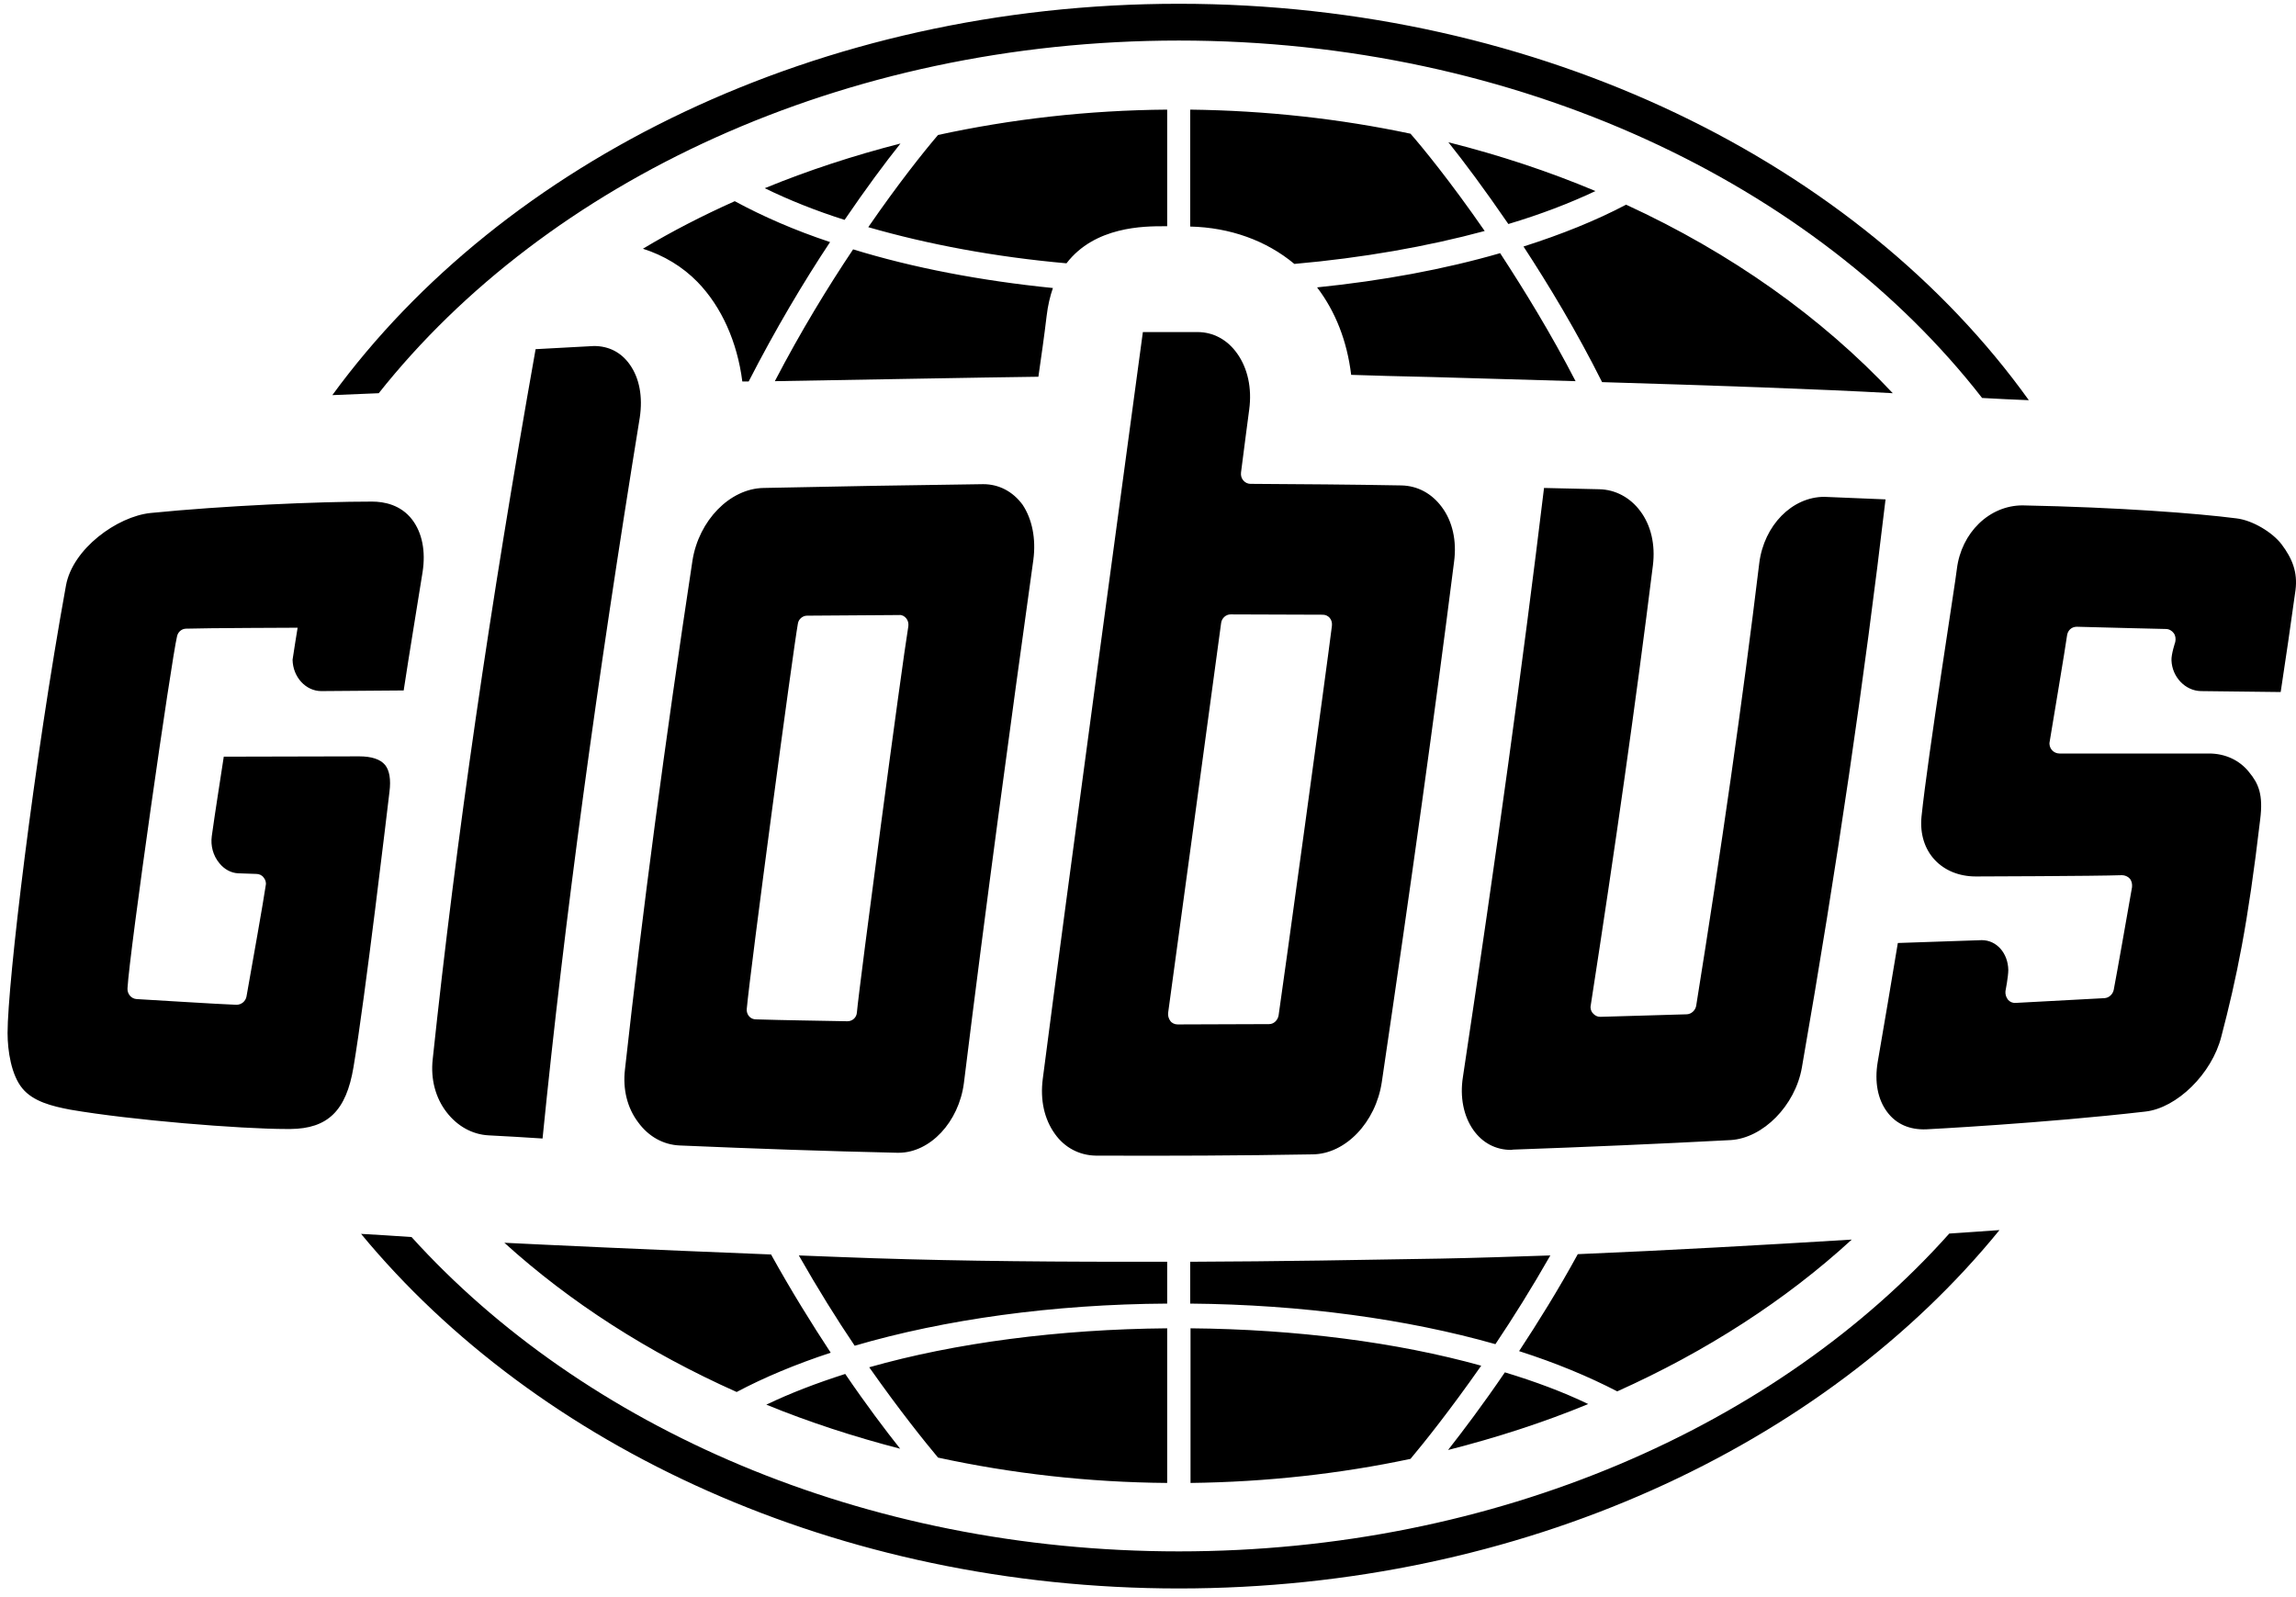
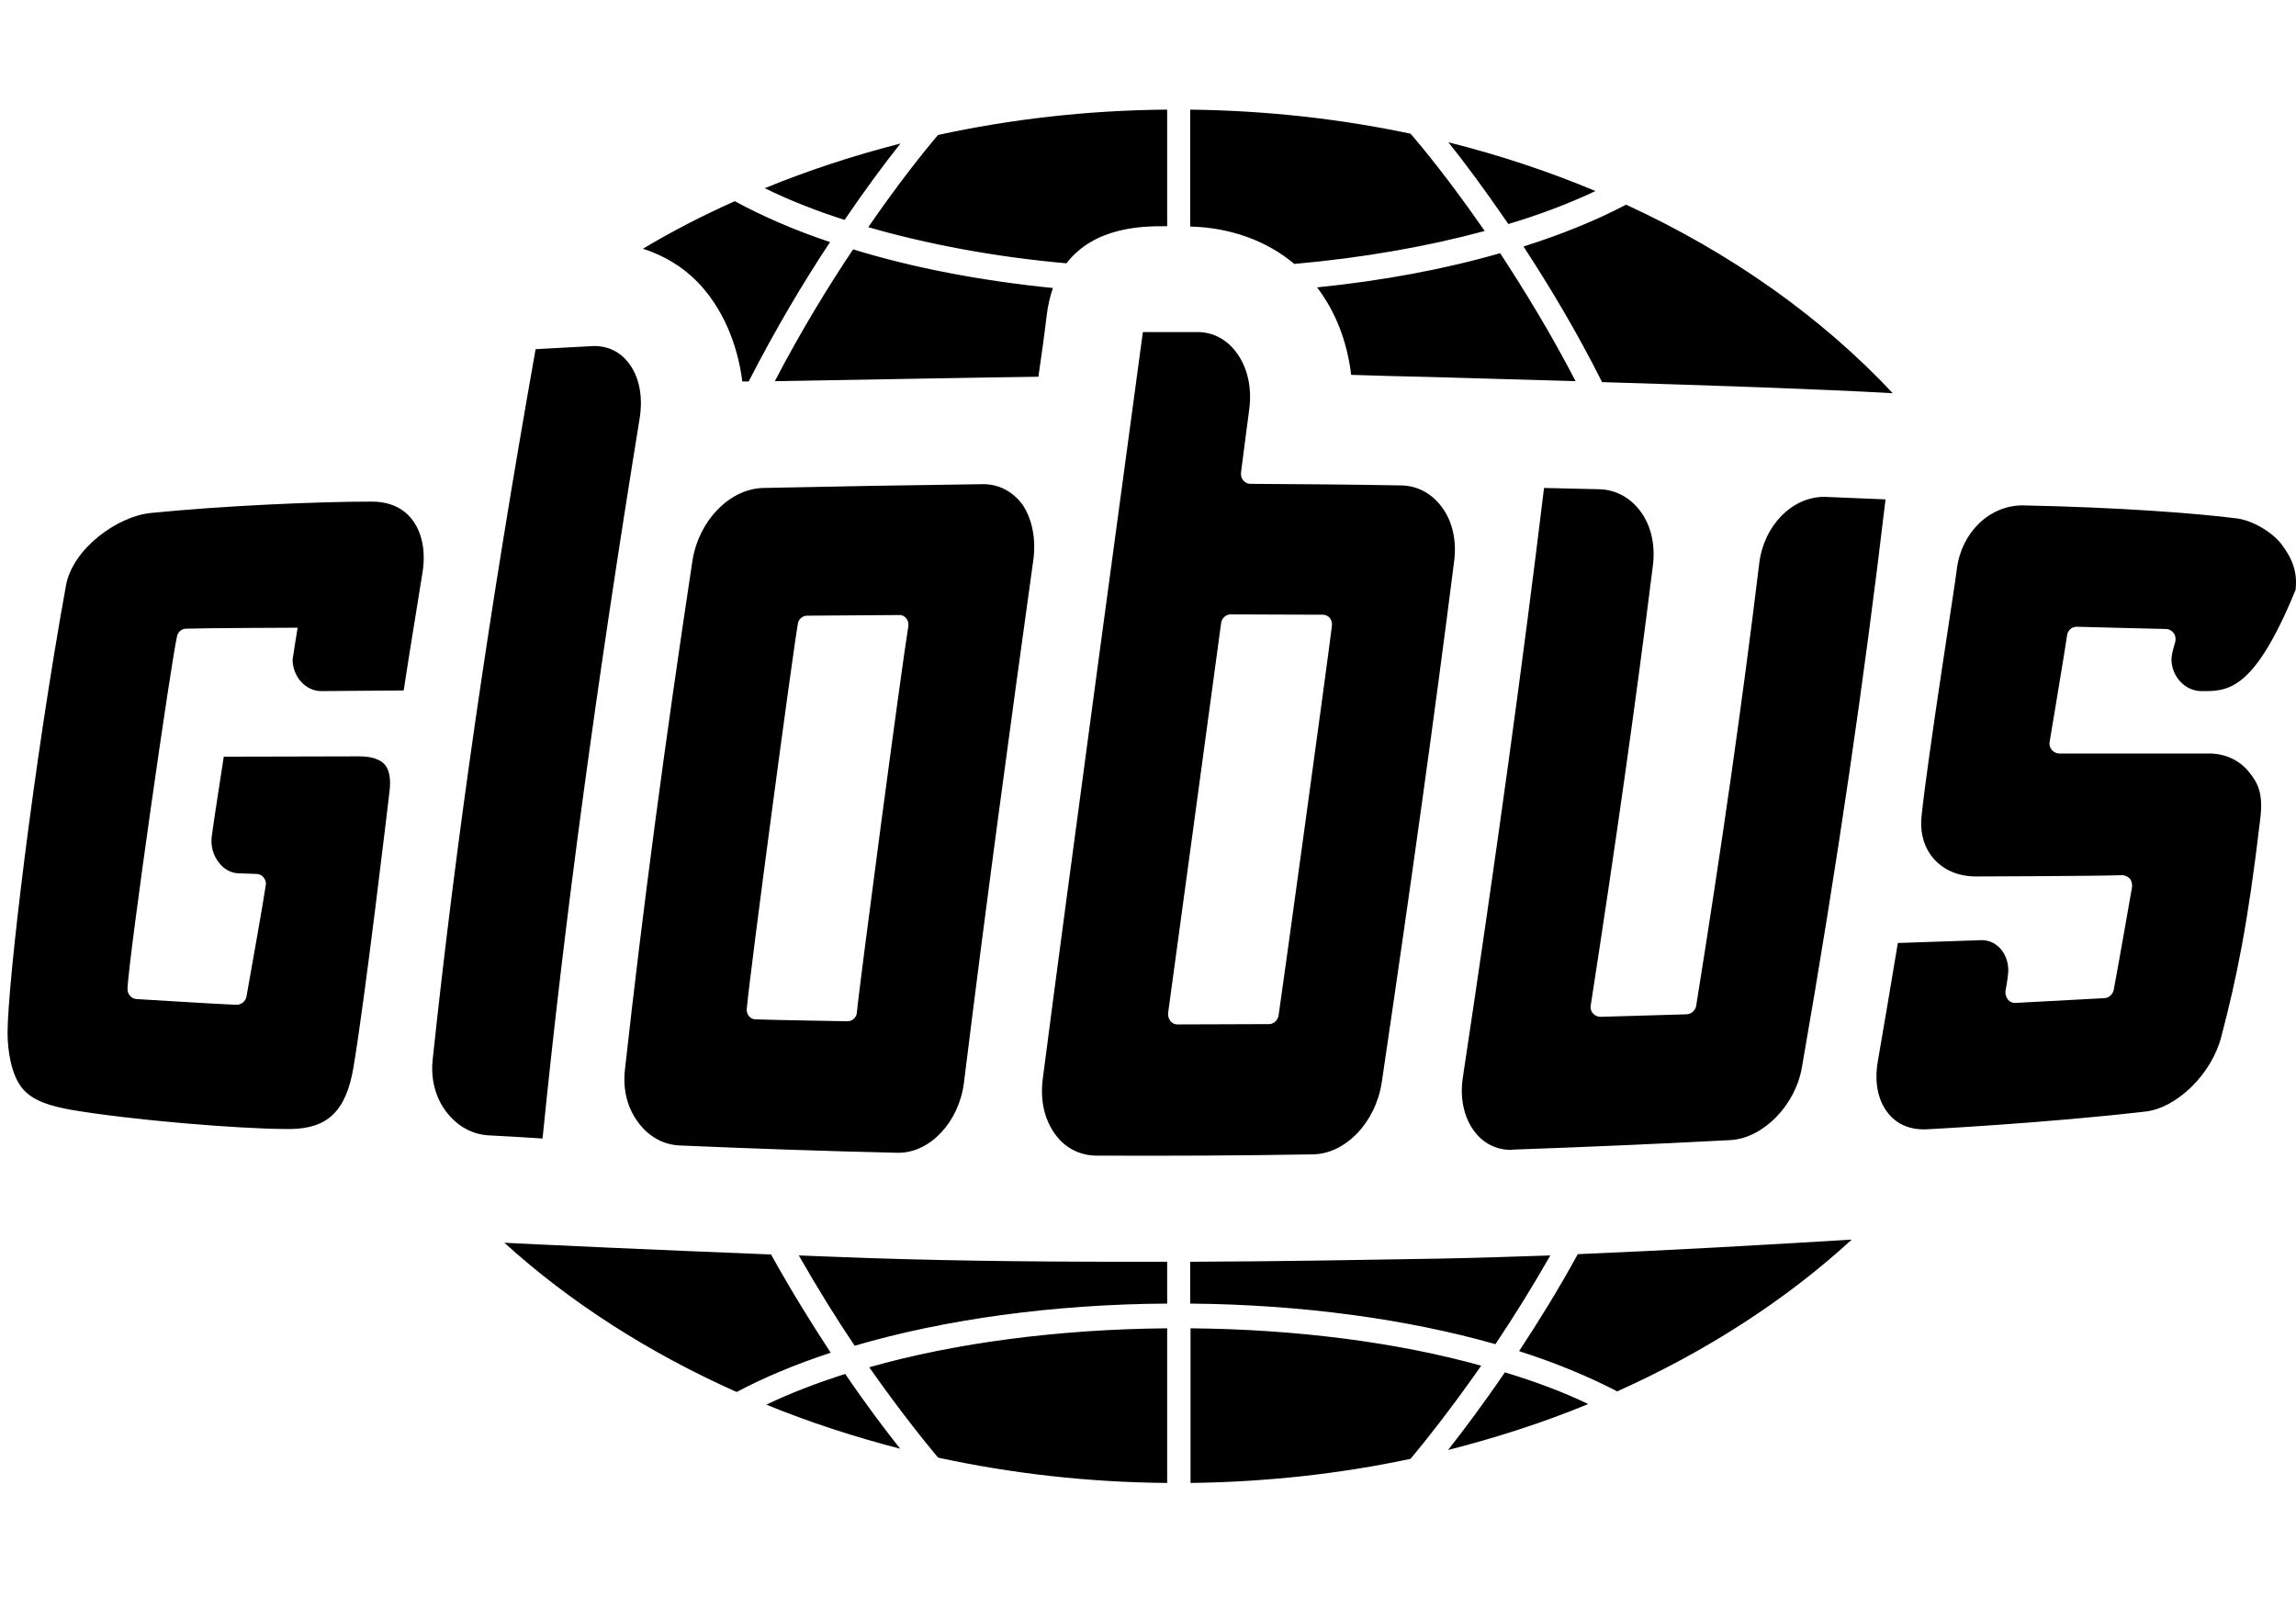
<svg xmlns="http://www.w3.org/2000/svg" width="115" height="80" viewBox="0 0 115 80" fill="none">
-   <path d="M32.044 20.919C29.894 34.172 28.281 45.981 27.175 57.028C26.258 56.965 25.357 56.917 24.456 56.869C23.649 56.822 22.906 56.409 22.369 55.711C21.816 54.996 21.562 54.06 21.673 53.06C22.843 42.029 24.535 30.395 26.827 17.49C27.744 17.443 29.751 17.332 29.751 17.332C30.494 17.332 31.111 17.649 31.538 18.252C32.028 18.935 32.202 19.871 32.044 20.919ZM114.976 29.553C114.739 31.283 114.486 32.998 114.233 34.664C112.889 34.648 111.577 34.632 110.233 34.617C109.459 34.601 108.795 33.918 108.763 33.077C108.747 32.775 108.953 32.156 108.953 32.156C108.985 31.998 108.969 31.839 108.874 31.712C108.779 31.585 108.637 31.506 108.479 31.506C108.479 31.506 105.064 31.426 104.021 31.394C103.752 31.394 103.562 31.585 103.531 31.839C103.467 32.347 102.756 36.569 102.661 37.156C102.629 37.299 102.677 37.458 102.772 37.569C102.867 37.68 103.009 37.743 103.151 37.743H110.644C111.451 37.743 112.178 38.077 112.652 38.68C113.126 39.251 113.364 39.807 113.206 41.045C112.589 46.314 112.02 49.013 111.261 51.917C110.787 53.79 109.032 55.504 107.451 55.679C102.377 56.266 96.48 56.568 96.48 56.568C95.658 56.599 94.978 56.314 94.52 55.695C94.045 55.06 93.887 54.187 94.045 53.219C94.393 51.219 94.725 49.219 95.057 47.235C96.448 47.187 97.84 47.14 99.262 47.092C100.005 47.092 100.574 47.743 100.59 48.584C100.59 48.917 100.448 49.647 100.448 49.647C100.432 49.806 100.48 49.949 100.574 50.076C100.669 50.187 100.812 50.251 100.97 50.235C102.456 50.155 103.926 50.076 105.412 49.997C105.633 49.981 105.823 49.806 105.87 49.584C106.044 48.679 106.55 45.791 106.787 44.441C106.803 44.283 106.771 44.124 106.677 44.013C106.582 43.902 106.424 43.838 106.281 43.838C104.953 43.886 98.962 43.902 98.962 43.902C97.286 43.902 96.069 42.695 96.243 40.902C96.559 37.854 97.95 29.125 98.013 28.506C98.235 26.68 99.642 25.315 101.302 25.315C106.139 25.411 110.044 25.712 112.02 25.966C112.826 26.061 113.822 26.665 114.28 27.268C114.818 27.982 115.087 28.664 114.976 29.553ZM90.251 53.473C89.919 55.377 88.307 57.012 86.678 57.107C83.074 57.298 79.406 57.456 75.786 57.584L75.692 57.599C74.917 57.599 74.253 57.25 73.794 56.599C73.304 55.901 73.115 54.949 73.273 53.949C74.98 42.616 76.276 33.204 77.336 24.442C78.252 24.458 79.169 24.49 80.102 24.506C80.908 24.522 81.651 24.919 82.157 25.601C82.695 26.315 82.916 27.284 82.79 28.315C81.92 35.299 80.892 42.505 79.675 50.362C79.644 50.505 79.691 50.663 79.786 50.758C79.881 50.87 80.007 50.933 80.15 50.933C81.604 50.886 83.058 50.854 84.497 50.806C84.718 50.79 84.908 50.616 84.955 50.393C86.22 42.505 87.263 35.251 88.117 28.204C88.354 26.315 89.761 24.887 91.374 24.887L94.441 25.014C93.381 33.998 92.022 43.33 90.251 53.473ZM9.327 31.49C9.105 31.49 8.916 31.648 8.868 31.871C8.584 33.045 6.481 47.711 6.386 49.505C6.37 49.79 6.576 50.028 6.845 50.044C7.461 50.076 10.908 50.298 11.84 50.33C12.093 50.33 12.299 50.155 12.346 49.917C12.599 48.489 13.216 45.029 13.31 44.346C13.342 44.203 13.295 44.06 13.2 43.949C13.121 43.838 12.978 43.775 12.836 43.775L11.919 43.743C11.587 43.727 11.239 43.553 10.986 43.235C10.67 42.854 10.544 42.362 10.607 41.886C10.797 40.521 11.002 39.267 11.208 37.902L17.99 37.886C18.606 37.886 19.049 38.029 19.286 38.315C19.507 38.584 19.587 39.045 19.507 39.664C19.413 40.442 18.29 49.981 17.705 53.457C17.342 55.631 16.425 56.536 14.543 56.552H14.37C12.03 56.552 6.56 56.107 3.525 55.584C2.592 55.409 1.659 55.171 1.122 54.52C0.569 53.854 0.379 52.647 0.379 51.743C0.379 49.251 1.691 38.219 3.304 29.331C3.635 27.49 5.865 25.871 7.54 25.696C11.192 25.331 15.887 25.125 18.638 25.125C19.239 25.125 20.076 25.284 20.646 26.03C21.151 26.696 21.325 27.617 21.167 28.648C20.851 30.633 20.519 32.617 20.219 34.585L16.093 34.617C15.318 34.617 14.67 33.918 14.654 33.045C14.67 32.902 14.907 31.442 14.907 31.442C14.907 31.442 10.165 31.458 9.327 31.49ZM45.038 30.807C43.505 30.823 41.972 30.823 40.422 30.839C40.201 30.839 39.995 31.014 39.964 31.236C39.727 32.537 37.577 48.584 37.403 50.536C37.387 50.663 37.434 50.806 37.514 50.901C37.608 51.012 37.735 51.06 37.861 51.06C39.379 51.108 40.912 51.123 42.446 51.155C42.699 51.155 42.904 50.965 42.92 50.711C43.031 49.425 45.165 33.347 45.497 31.363C45.513 31.22 45.481 31.077 45.386 30.966C45.307 30.871 45.181 30.791 45.038 30.807ZM51.757 28.045C50.603 36.346 49.386 45.283 48.279 54.25C48.026 56.203 46.588 57.742 45.007 57.742H44.944C41.402 57.663 37.751 57.536 34.051 57.377C33.229 57.345 32.486 56.933 31.965 56.218C31.411 55.488 31.19 54.552 31.301 53.584C32.186 45.6 33.293 37.251 34.684 28.077C35 26.077 36.549 24.474 38.241 24.442C41.877 24.363 45.576 24.3 49.244 24.252C50.034 24.252 50.73 24.617 51.22 25.284C51.694 25.998 51.899 26.982 51.757 28.045ZM72.83 28.141C71.85 35.87 70.696 44.14 69.21 54.203C68.91 56.218 67.392 57.806 65.748 57.822C62.207 57.885 58.507 57.901 54.871 57.885C54.065 57.869 53.322 57.488 52.832 56.79C52.31 56.06 52.089 55.108 52.231 54.028C53.322 45.552 56.705 20.617 57.243 16.633H59.978C60.768 16.633 61.48 17.014 61.97 17.713C62.491 18.443 62.713 19.443 62.57 20.506C62.57 20.506 62.27 22.776 62.159 23.665C62.143 23.808 62.175 23.95 62.27 24.061C62.365 24.173 62.491 24.236 62.633 24.236C65.147 24.252 67.661 24.268 70.19 24.315C70.996 24.331 71.708 24.712 72.214 25.395C72.751 26.109 72.972 27.093 72.83 28.141ZM66.254 30.791C66.254 30.791 62.965 30.775 61.638 30.775C61.4 30.775 61.195 30.966 61.163 31.204C61.053 32.077 58.507 50.743 58.507 50.743C58.492 50.886 58.539 51.028 58.618 51.139C58.697 51.251 58.839 51.314 58.982 51.314C60.499 51.314 62.033 51.298 63.566 51.298C63.803 51.298 63.993 51.108 64.04 50.87C64.214 49.727 66.475 33.283 66.712 31.347C66.728 31.204 66.696 31.061 66.602 30.95C66.522 30.855 66.396 30.791 66.254 30.791Z" fill="black" />
+   <path d="M32.044 20.919C29.894 34.172 28.281 45.981 27.175 57.028C26.258 56.965 25.357 56.917 24.456 56.869C23.649 56.822 22.906 56.409 22.369 55.711C21.816 54.996 21.562 54.06 21.673 53.06C22.843 42.029 24.535 30.395 26.827 17.49C27.744 17.443 29.751 17.332 29.751 17.332C30.494 17.332 31.111 17.649 31.538 18.252C32.028 18.935 32.202 19.871 32.044 20.919ZM114.976 29.553C112.889 34.648 111.577 34.632 110.233 34.617C109.459 34.601 108.795 33.918 108.763 33.077C108.747 32.775 108.953 32.156 108.953 32.156C108.985 31.998 108.969 31.839 108.874 31.712C108.779 31.585 108.637 31.506 108.479 31.506C108.479 31.506 105.064 31.426 104.021 31.394C103.752 31.394 103.562 31.585 103.531 31.839C103.467 32.347 102.756 36.569 102.661 37.156C102.629 37.299 102.677 37.458 102.772 37.569C102.867 37.68 103.009 37.743 103.151 37.743H110.644C111.451 37.743 112.178 38.077 112.652 38.68C113.126 39.251 113.364 39.807 113.206 41.045C112.589 46.314 112.02 49.013 111.261 51.917C110.787 53.79 109.032 55.504 107.451 55.679C102.377 56.266 96.48 56.568 96.48 56.568C95.658 56.599 94.978 56.314 94.52 55.695C94.045 55.06 93.887 54.187 94.045 53.219C94.393 51.219 94.725 49.219 95.057 47.235C96.448 47.187 97.84 47.14 99.262 47.092C100.005 47.092 100.574 47.743 100.59 48.584C100.59 48.917 100.448 49.647 100.448 49.647C100.432 49.806 100.48 49.949 100.574 50.076C100.669 50.187 100.812 50.251 100.97 50.235C102.456 50.155 103.926 50.076 105.412 49.997C105.633 49.981 105.823 49.806 105.87 49.584C106.044 48.679 106.55 45.791 106.787 44.441C106.803 44.283 106.771 44.124 106.677 44.013C106.582 43.902 106.424 43.838 106.281 43.838C104.953 43.886 98.962 43.902 98.962 43.902C97.286 43.902 96.069 42.695 96.243 40.902C96.559 37.854 97.95 29.125 98.013 28.506C98.235 26.68 99.642 25.315 101.302 25.315C106.139 25.411 110.044 25.712 112.02 25.966C112.826 26.061 113.822 26.665 114.28 27.268C114.818 27.982 115.087 28.664 114.976 29.553ZM90.251 53.473C89.919 55.377 88.307 57.012 86.678 57.107C83.074 57.298 79.406 57.456 75.786 57.584L75.692 57.599C74.917 57.599 74.253 57.25 73.794 56.599C73.304 55.901 73.115 54.949 73.273 53.949C74.98 42.616 76.276 33.204 77.336 24.442C78.252 24.458 79.169 24.49 80.102 24.506C80.908 24.522 81.651 24.919 82.157 25.601C82.695 26.315 82.916 27.284 82.79 28.315C81.92 35.299 80.892 42.505 79.675 50.362C79.644 50.505 79.691 50.663 79.786 50.758C79.881 50.87 80.007 50.933 80.15 50.933C81.604 50.886 83.058 50.854 84.497 50.806C84.718 50.79 84.908 50.616 84.955 50.393C86.22 42.505 87.263 35.251 88.117 28.204C88.354 26.315 89.761 24.887 91.374 24.887L94.441 25.014C93.381 33.998 92.022 43.33 90.251 53.473ZM9.327 31.49C9.105 31.49 8.916 31.648 8.868 31.871C8.584 33.045 6.481 47.711 6.386 49.505C6.37 49.79 6.576 50.028 6.845 50.044C7.461 50.076 10.908 50.298 11.84 50.33C12.093 50.33 12.299 50.155 12.346 49.917C12.599 48.489 13.216 45.029 13.31 44.346C13.342 44.203 13.295 44.06 13.2 43.949C13.121 43.838 12.978 43.775 12.836 43.775L11.919 43.743C11.587 43.727 11.239 43.553 10.986 43.235C10.67 42.854 10.544 42.362 10.607 41.886C10.797 40.521 11.002 39.267 11.208 37.902L17.99 37.886C18.606 37.886 19.049 38.029 19.286 38.315C19.507 38.584 19.587 39.045 19.507 39.664C19.413 40.442 18.29 49.981 17.705 53.457C17.342 55.631 16.425 56.536 14.543 56.552H14.37C12.03 56.552 6.56 56.107 3.525 55.584C2.592 55.409 1.659 55.171 1.122 54.52C0.569 53.854 0.379 52.647 0.379 51.743C0.379 49.251 1.691 38.219 3.304 29.331C3.635 27.49 5.865 25.871 7.54 25.696C11.192 25.331 15.887 25.125 18.638 25.125C19.239 25.125 20.076 25.284 20.646 26.03C21.151 26.696 21.325 27.617 21.167 28.648C20.851 30.633 20.519 32.617 20.219 34.585L16.093 34.617C15.318 34.617 14.67 33.918 14.654 33.045C14.67 32.902 14.907 31.442 14.907 31.442C14.907 31.442 10.165 31.458 9.327 31.49ZM45.038 30.807C43.505 30.823 41.972 30.823 40.422 30.839C40.201 30.839 39.995 31.014 39.964 31.236C39.727 32.537 37.577 48.584 37.403 50.536C37.387 50.663 37.434 50.806 37.514 50.901C37.608 51.012 37.735 51.06 37.861 51.06C39.379 51.108 40.912 51.123 42.446 51.155C42.699 51.155 42.904 50.965 42.92 50.711C43.031 49.425 45.165 33.347 45.497 31.363C45.513 31.22 45.481 31.077 45.386 30.966C45.307 30.871 45.181 30.791 45.038 30.807ZM51.757 28.045C50.603 36.346 49.386 45.283 48.279 54.25C48.026 56.203 46.588 57.742 45.007 57.742H44.944C41.402 57.663 37.751 57.536 34.051 57.377C33.229 57.345 32.486 56.933 31.965 56.218C31.411 55.488 31.19 54.552 31.301 53.584C32.186 45.6 33.293 37.251 34.684 28.077C35 26.077 36.549 24.474 38.241 24.442C41.877 24.363 45.576 24.3 49.244 24.252C50.034 24.252 50.73 24.617 51.22 25.284C51.694 25.998 51.899 26.982 51.757 28.045ZM72.83 28.141C71.85 35.87 70.696 44.14 69.21 54.203C68.91 56.218 67.392 57.806 65.748 57.822C62.207 57.885 58.507 57.901 54.871 57.885C54.065 57.869 53.322 57.488 52.832 56.79C52.31 56.06 52.089 55.108 52.231 54.028C53.322 45.552 56.705 20.617 57.243 16.633H59.978C60.768 16.633 61.48 17.014 61.97 17.713C62.491 18.443 62.713 19.443 62.57 20.506C62.57 20.506 62.27 22.776 62.159 23.665C62.143 23.808 62.175 23.95 62.27 24.061C62.365 24.173 62.491 24.236 62.633 24.236C65.147 24.252 67.661 24.268 70.19 24.315C70.996 24.331 71.708 24.712 72.214 25.395C72.751 26.109 72.972 27.093 72.83 28.141ZM66.254 30.791C66.254 30.791 62.965 30.775 61.638 30.775C61.4 30.775 61.195 30.966 61.163 31.204C61.053 32.077 58.507 50.743 58.507 50.743C58.492 50.886 58.539 51.028 58.618 51.139C58.697 51.251 58.839 51.314 58.982 51.314C60.499 51.314 62.033 51.298 63.566 51.298C63.803 51.298 63.993 51.108 64.04 50.87C64.214 49.727 66.475 33.283 66.712 31.347C66.728 31.204 66.696 31.061 66.602 30.95C66.522 30.855 66.396 30.791 66.254 30.791Z" fill="black" />
  <path d="M45.102 7.189C42.746 7.792 40.47 8.538 38.304 9.427C39.505 10.014 40.849 10.554 42.303 11.014C43.363 9.459 44.327 8.157 45.102 7.189ZM79.912 9.57C77.573 8.586 75.122 7.776 72.546 7.126C73.32 8.094 74.364 9.491 75.549 11.221C77.146 10.744 78.6 10.189 79.912 9.57ZM74.364 11.57C72.64 9.078 71.233 7.364 70.648 6.697C67.123 5.951 63.424 5.538 59.614 5.491V11.348C61.606 11.395 63.424 12.046 64.831 13.22C68.246 12.919 71.486 12.348 74.364 11.57ZM43.489 11.379C46.461 12.236 49.828 12.871 53.417 13.189C54.84 11.332 57.322 11.332 58.302 11.332H58.46V5.491C54.476 5.522 50.635 5.967 46.983 6.761C46.24 7.633 44.975 9.221 43.489 11.379ZM52.01 18.871C52.136 17.998 52.31 16.792 52.421 15.839C52.484 15.3 52.595 14.839 52.737 14.427C49.117 14.062 45.718 13.411 42.73 12.49C41.466 14.379 40.106 16.601 38.81 19.093C42.699 19.03 49.307 18.903 52.01 18.871ZM77.652 62.885C75.755 62.948 73.905 63.011 72.166 63.043C68.404 63.107 64.088 63.186 59.614 63.202V65.297C65.195 65.345 70.49 66.075 74.901 67.329C75.786 66.011 76.719 64.519 77.652 62.885ZM65.969 14.395C66.886 15.601 67.471 17.077 67.676 18.776C68.672 18.808 70.158 18.855 71.771 18.887C73.826 18.95 76.308 19.014 78.916 19.093C77.668 16.681 76.34 14.522 75.138 12.681C72.34 13.49 69.242 14.062 65.969 14.395ZM80.244 19.141C85.556 19.299 91.184 19.49 94.804 19.696C91.231 15.887 86.694 12.665 81.446 10.252C79.944 11.046 78.205 11.744 76.308 12.348C77.573 14.284 78.964 16.585 80.244 19.141ZM72.53 72.63C74.964 72.011 77.32 71.249 79.549 70.329C78.3 69.725 76.893 69.202 75.375 68.741C74.284 70.344 73.288 71.662 72.53 72.63ZM37.181 19.109C37.276 19.109 37.387 19.109 37.498 19.109C38.841 16.49 40.248 14.125 41.576 12.125C39.806 11.538 38.209 10.84 36.802 10.078C35.205 10.792 33.656 11.586 32.202 12.459C33.245 12.792 34.178 13.348 34.937 14.125C36.138 15.363 36.928 17.125 37.181 19.109ZM76.087 67.678C77.921 68.265 79.565 68.948 81.003 69.694C85.461 67.694 89.445 65.123 92.749 62.091C88.354 62.361 83.564 62.631 79.027 62.821C78.047 64.615 77.035 66.234 76.087 67.678ZM42.066 62.964C41.371 62.932 40.675 62.916 40.011 62.885C40.96 64.551 41.908 66.075 42.809 67.408C47.299 66.091 52.753 65.329 58.46 65.297V63.202C57.812 63.202 57.179 63.202 56.531 63.202C51.22 63.202 46.493 63.139 42.066 62.964ZM59.63 66.535V74.281C63.44 74.233 67.139 73.82 70.648 73.075C71.328 72.265 72.624 70.646 74.19 68.408C69.969 67.234 64.926 66.583 59.63 66.535ZM38.62 62.837C32.218 62.583 27.159 62.345 25.262 62.25C28.55 65.234 32.486 67.757 36.897 69.725C38.272 68.995 39.869 68.329 41.608 67.757C40.659 66.313 39.632 64.662 38.62 62.837ZM38.383 70.36C40.517 71.233 42.762 71.963 45.086 72.567C44.343 71.63 43.394 70.376 42.335 68.821C40.897 69.281 39.569 69.789 38.383 70.36ZM46.983 73.011C50.635 73.805 54.492 74.249 58.46 74.281V66.535C53.022 66.583 47.837 67.265 43.537 68.487C45.054 70.646 46.319 72.217 46.983 73.011Z" fill="black" />
-   <path d="M59.045 2.031C76.008 2.031 90.916 9.189 99.278 19.934C100.085 19.982 100.859 20.014 101.618 20.046C93.113 8.189 77.21 0.189 59.045 0.189C41.008 0.189 25.199 8.078 16.646 19.792C17.484 19.76 18.275 19.728 18.97 19.696C27.381 9.094 42.193 2.031 59.045 2.031ZM59.045 77.709C43.237 77.709 29.23 71.487 20.614 61.964C19.745 61.901 18.907 61.853 18.085 61.805C26.906 72.487 41.972 79.566 59.045 79.566C76.214 79.566 91.358 72.424 100.148 61.615C99.342 61.678 98.504 61.726 97.634 61.789C89.034 71.424 74.949 77.709 59.045 77.709Z" fill="black" />
</svg>